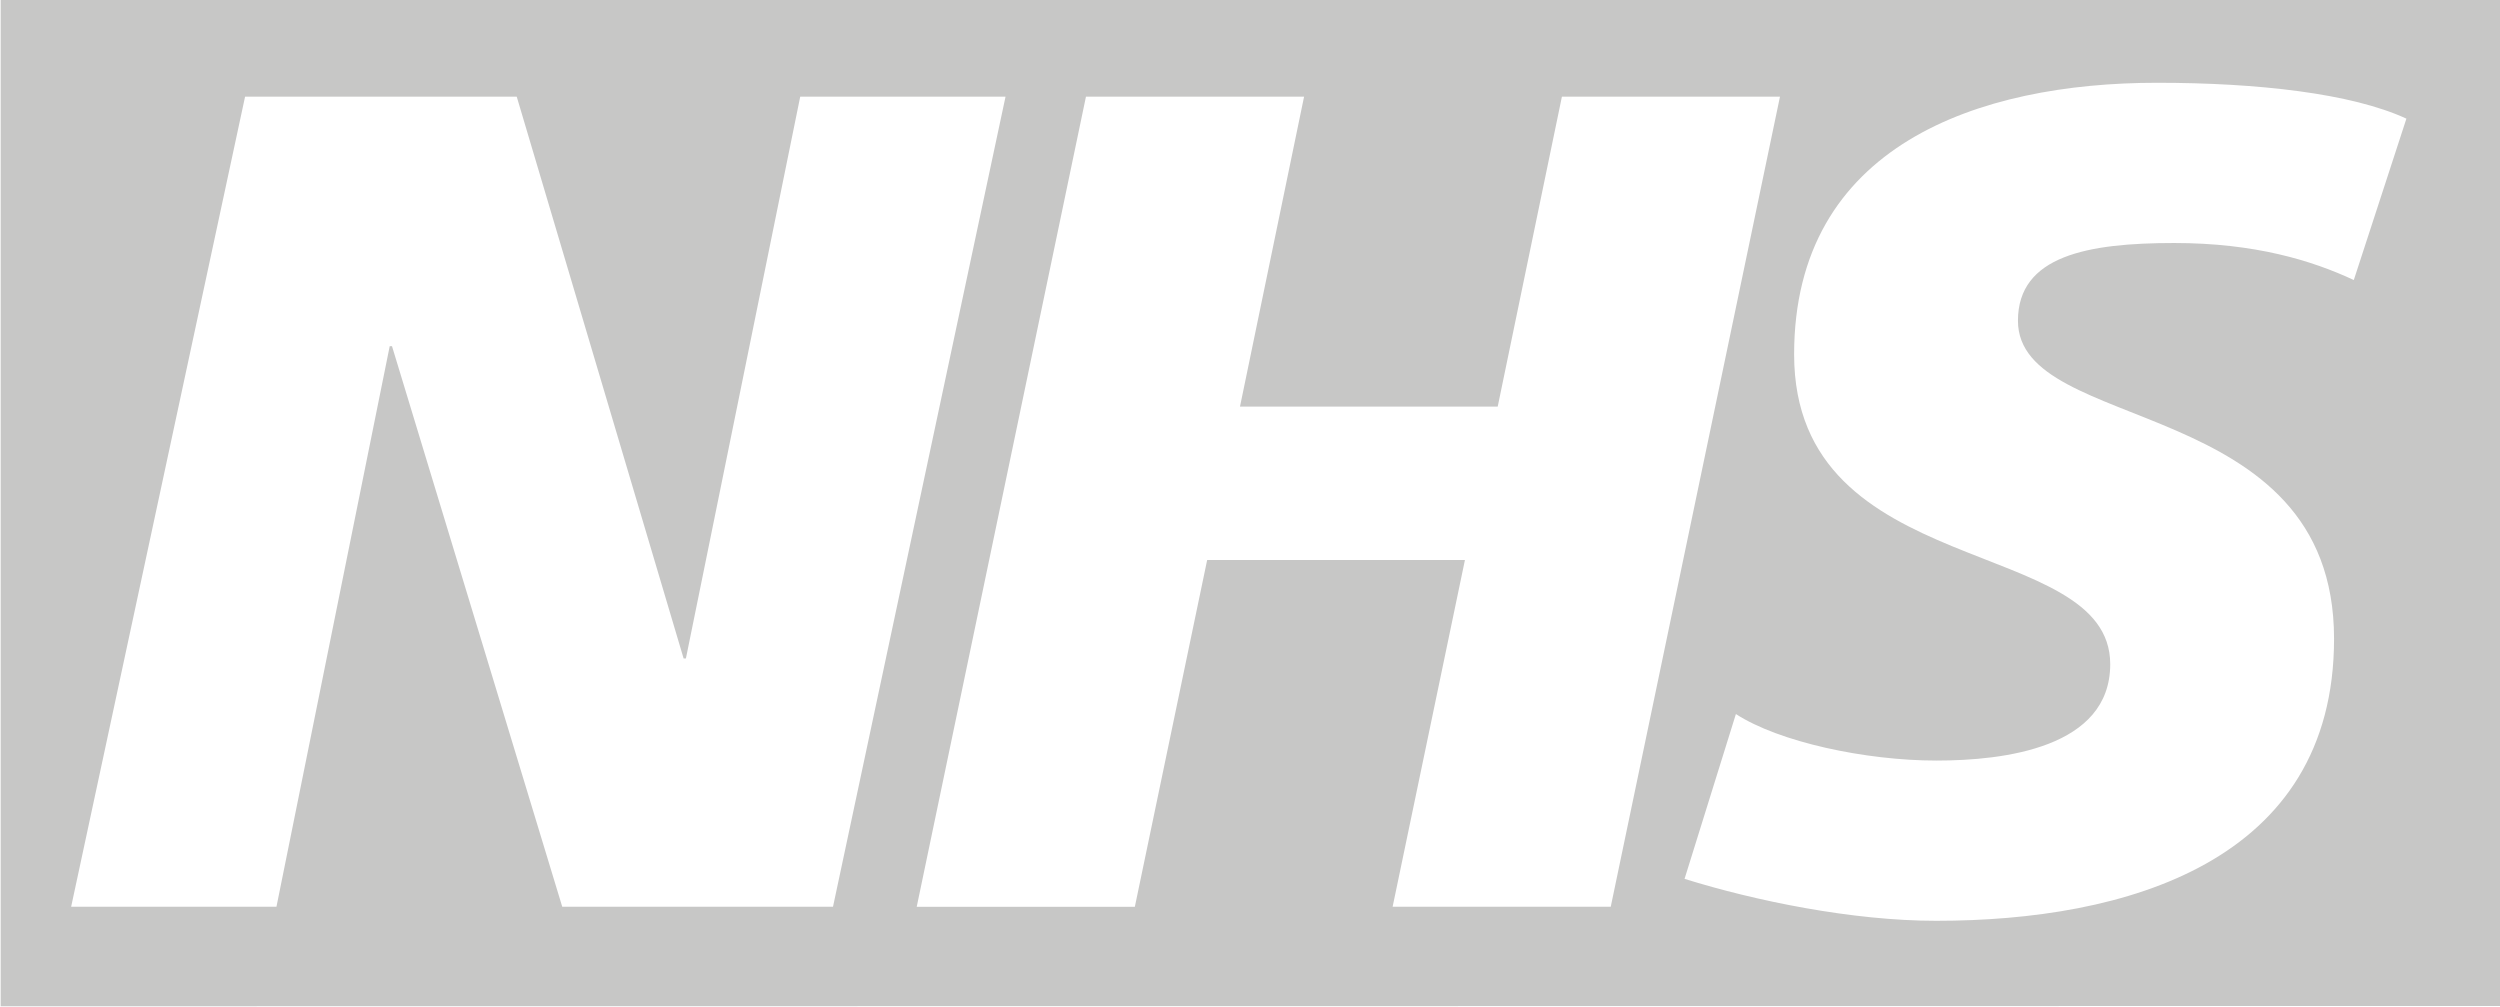
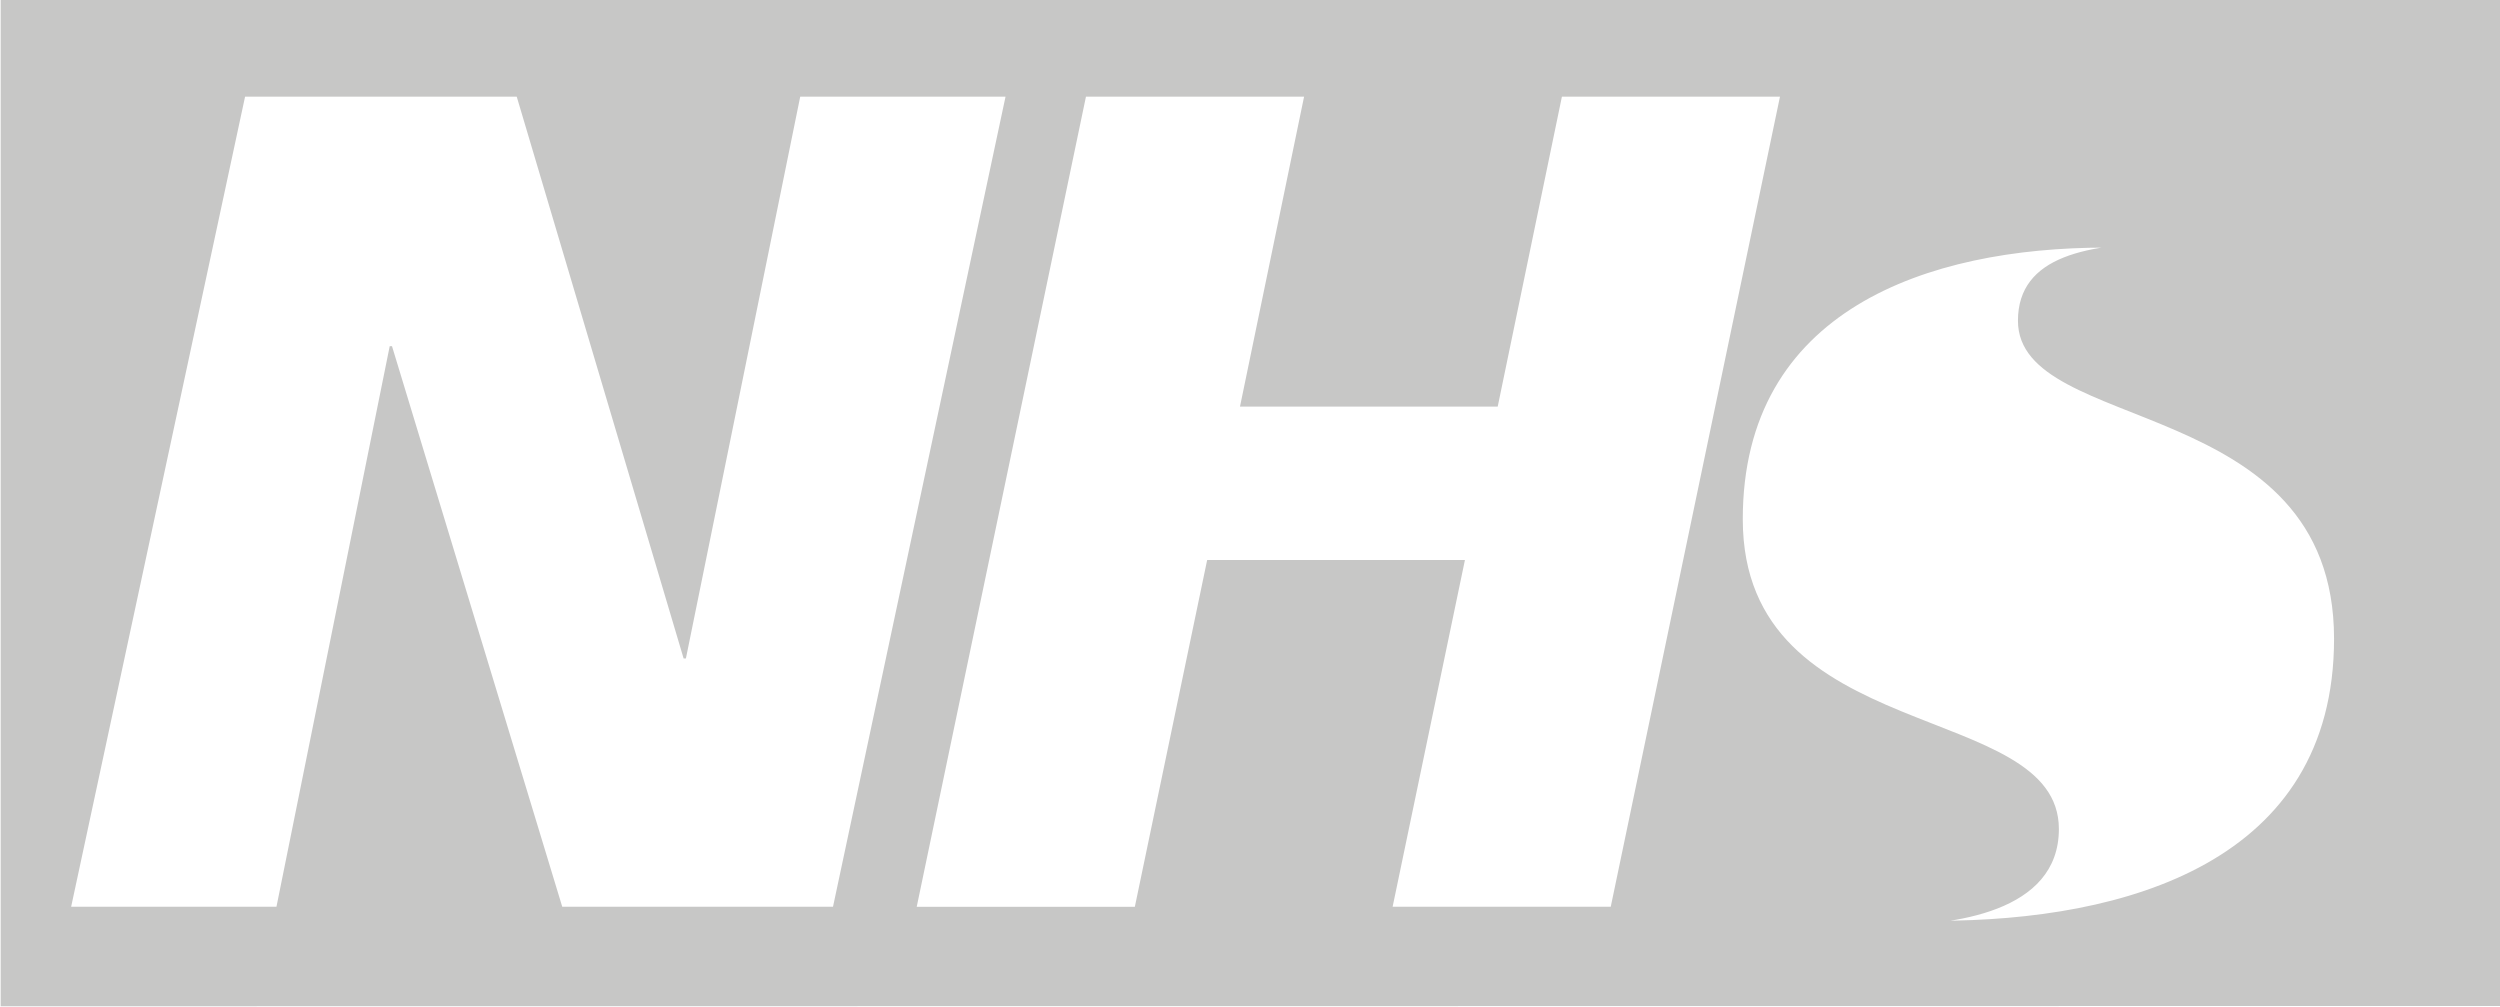
<svg xmlns="http://www.w3.org/2000/svg" id="Layer_1" data-name="Layer 1" viewBox="0 0 447 180">
  <defs>
    <style>.cls-1{fill:#c7c7c6;}</style>
  </defs>
-   <path class="cls-1" d="M447,179.87V-.08H.12v180ZM179.79,17.28,148.94,162.13H100.53L70.09,61.9h-.41L49.43,162.13H12.72L43.82,17.28H92.39l29.84,100.45h.41L143.08,17.28Zm138.47,0L288,162.13H249l12.93-62H215.84l-12.93,62h-39L194.17,17.28h39L221.71,72.7h46.08l11.48-55.42Zm112,3.95-9.4,28.84c-7.51-3.51-17.73-6.62-32.11-6.62-15.42,0-27.94,2.26-27.94,13.9,0,20.52,56.52,12.87,56.52,56.86,0,40-37.35,50.43-71.13,50.43-15,0-32.33-3.55-45-7.5l9.18-29.47c7.7,5,23.15,8.32,35.86,8.32,12.11,0,31.07-2.29,31.07-17.23,0-23.25-56.52-14.53-56.52-55.39,0-37.37,33-48.57,64.88-48.57,17.94,0,34.82,1.88,44.63,6.43Z" />
+   <path class="cls-1" d="M447,179.87V-.08H.12v180ZM179.79,17.28,148.94,162.13H100.53L70.09,61.9h-.41L49.43,162.13H12.72L43.82,17.28H92.39l29.84,100.45h.41L143.08,17.28Zm138.47,0L288,162.13H249l12.93-62H215.84l-12.93,62h-39L194.17,17.28h39L221.71,72.7h46.08l11.48-55.42Zm112,3.95-9.4,28.84c-7.51-3.51-17.73-6.62-32.11-6.62-15.42,0-27.94,2.26-27.94,13.9,0,20.52,56.52,12.87,56.52,56.86,0,40-37.35,50.43-71.13,50.43-15,0-32.33-3.55-45-7.5c7.7,5,23.15,8.32,35.86,8.32,12.11,0,31.07-2.29,31.07-17.23,0-23.25-56.52-14.53-56.52-55.39,0-37.37,33-48.57,64.88-48.57,17.94,0,34.82,1.88,44.63,6.43Z" />
</svg>